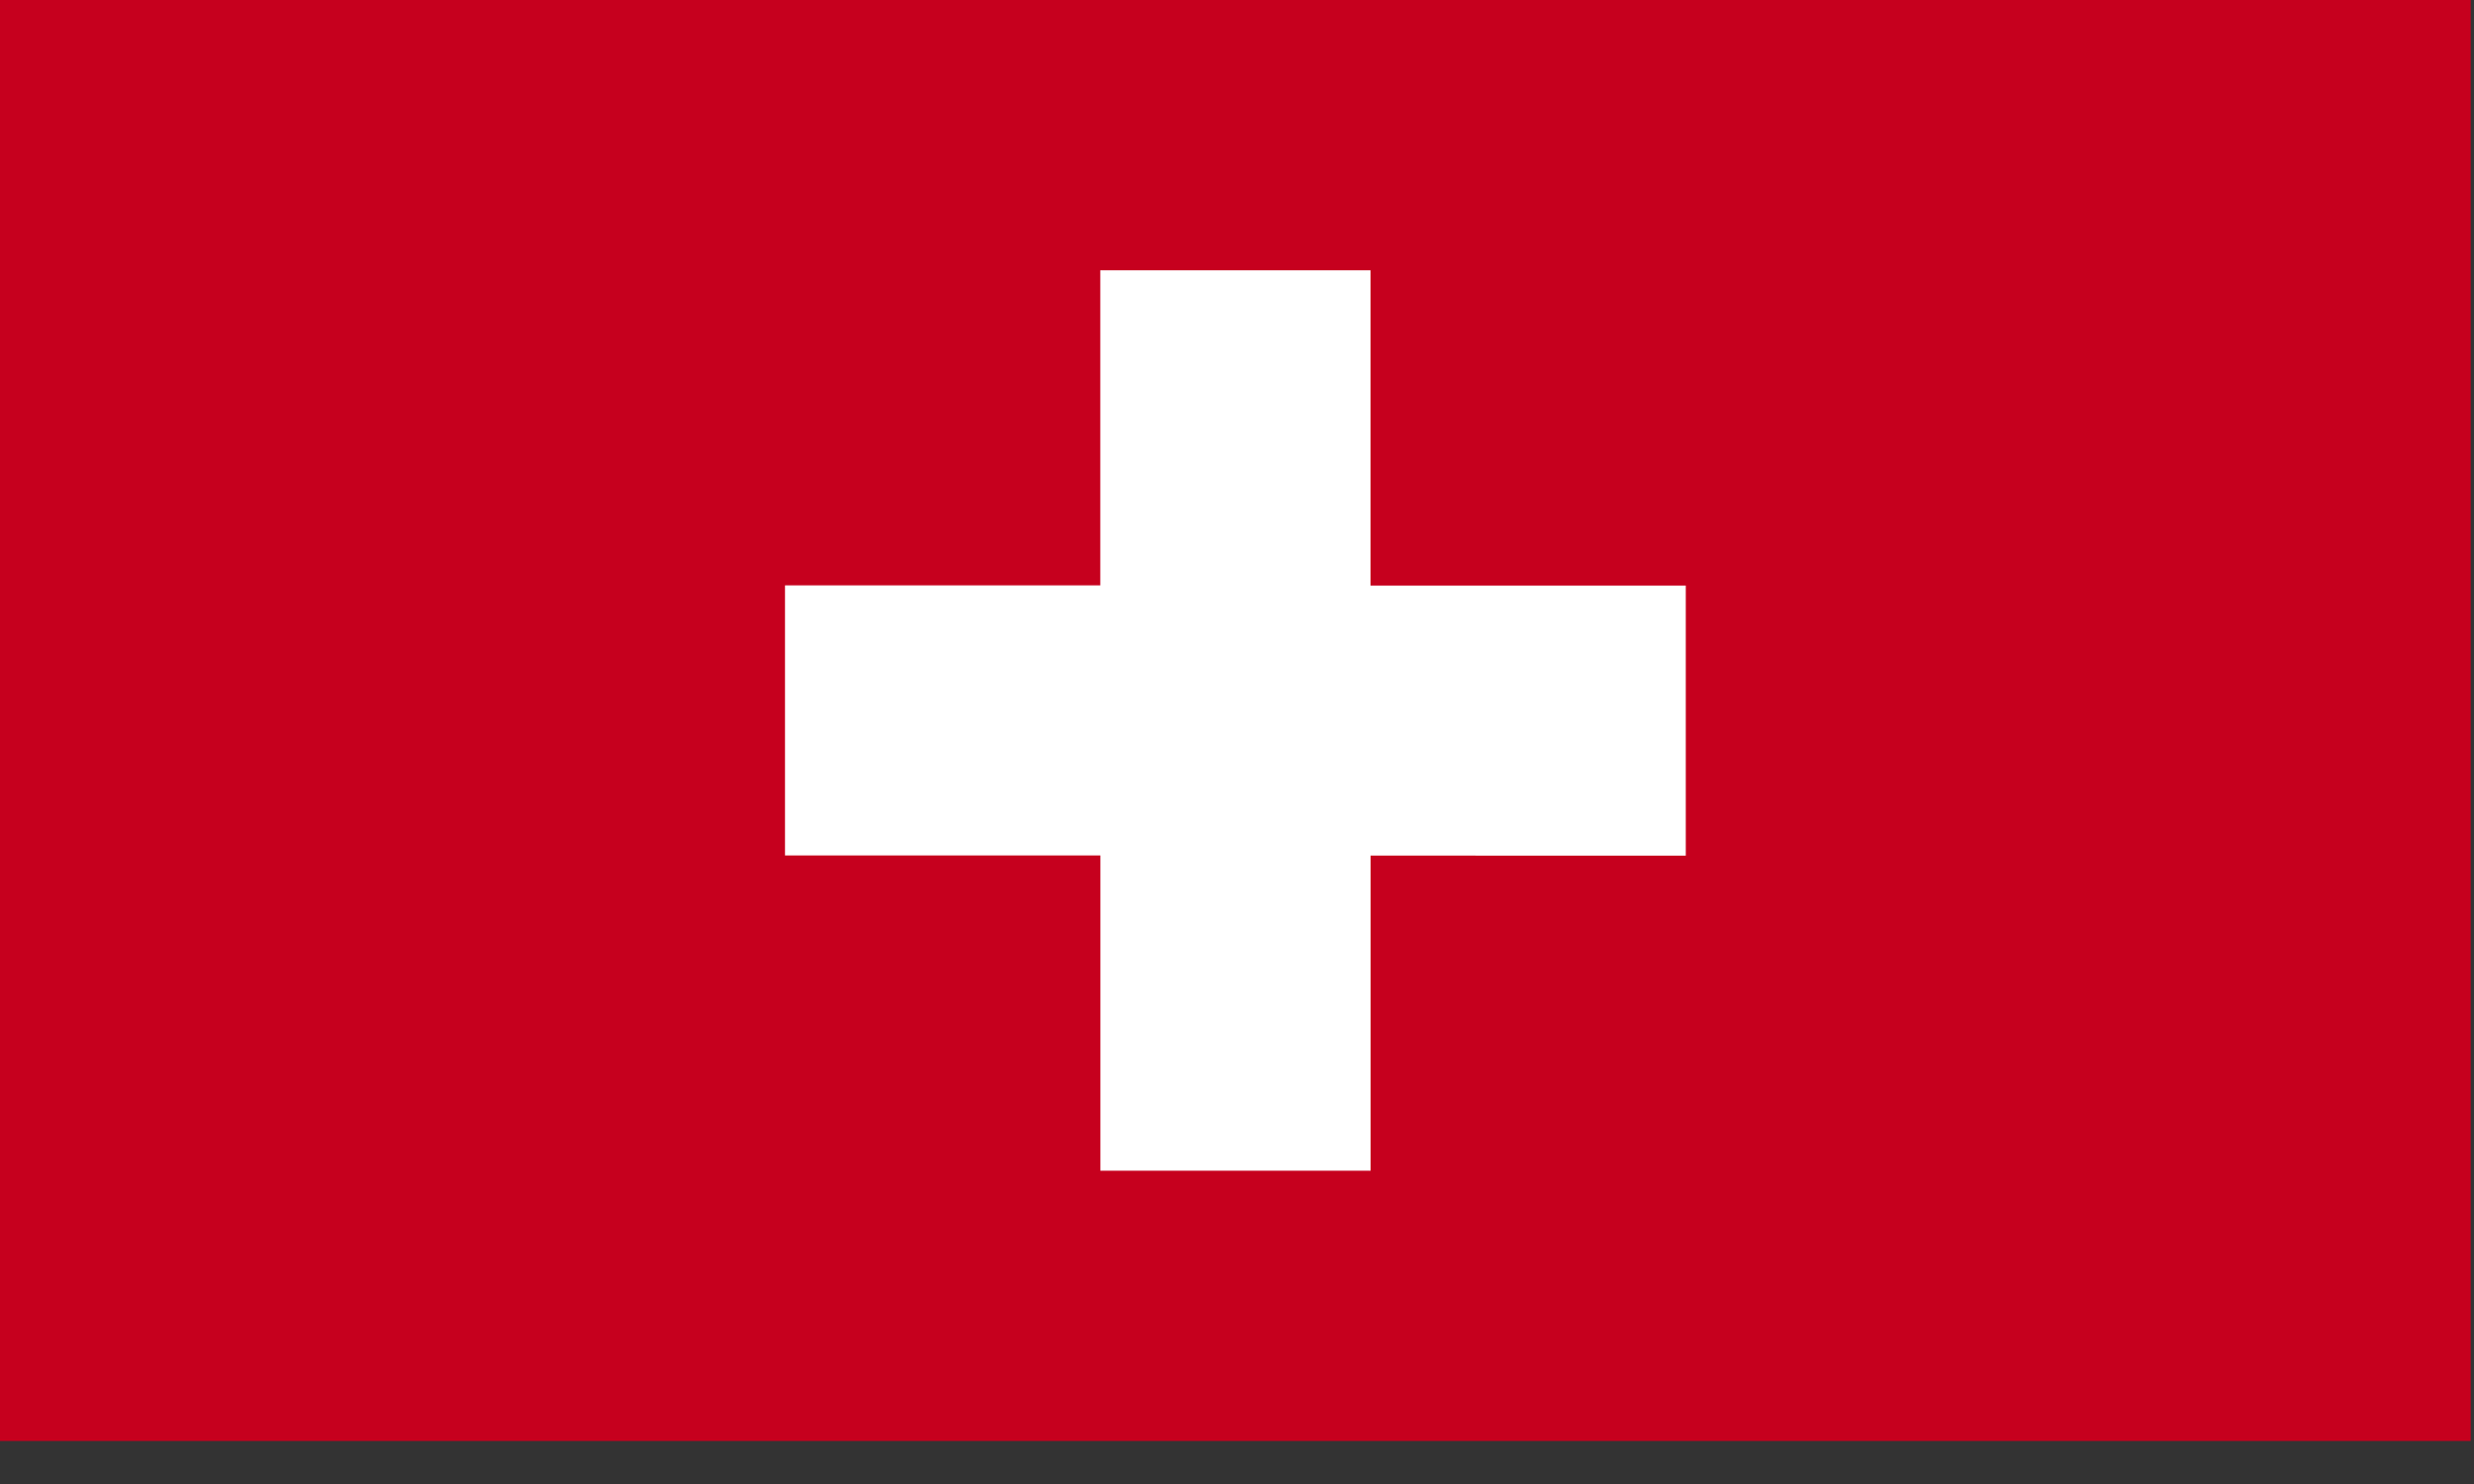
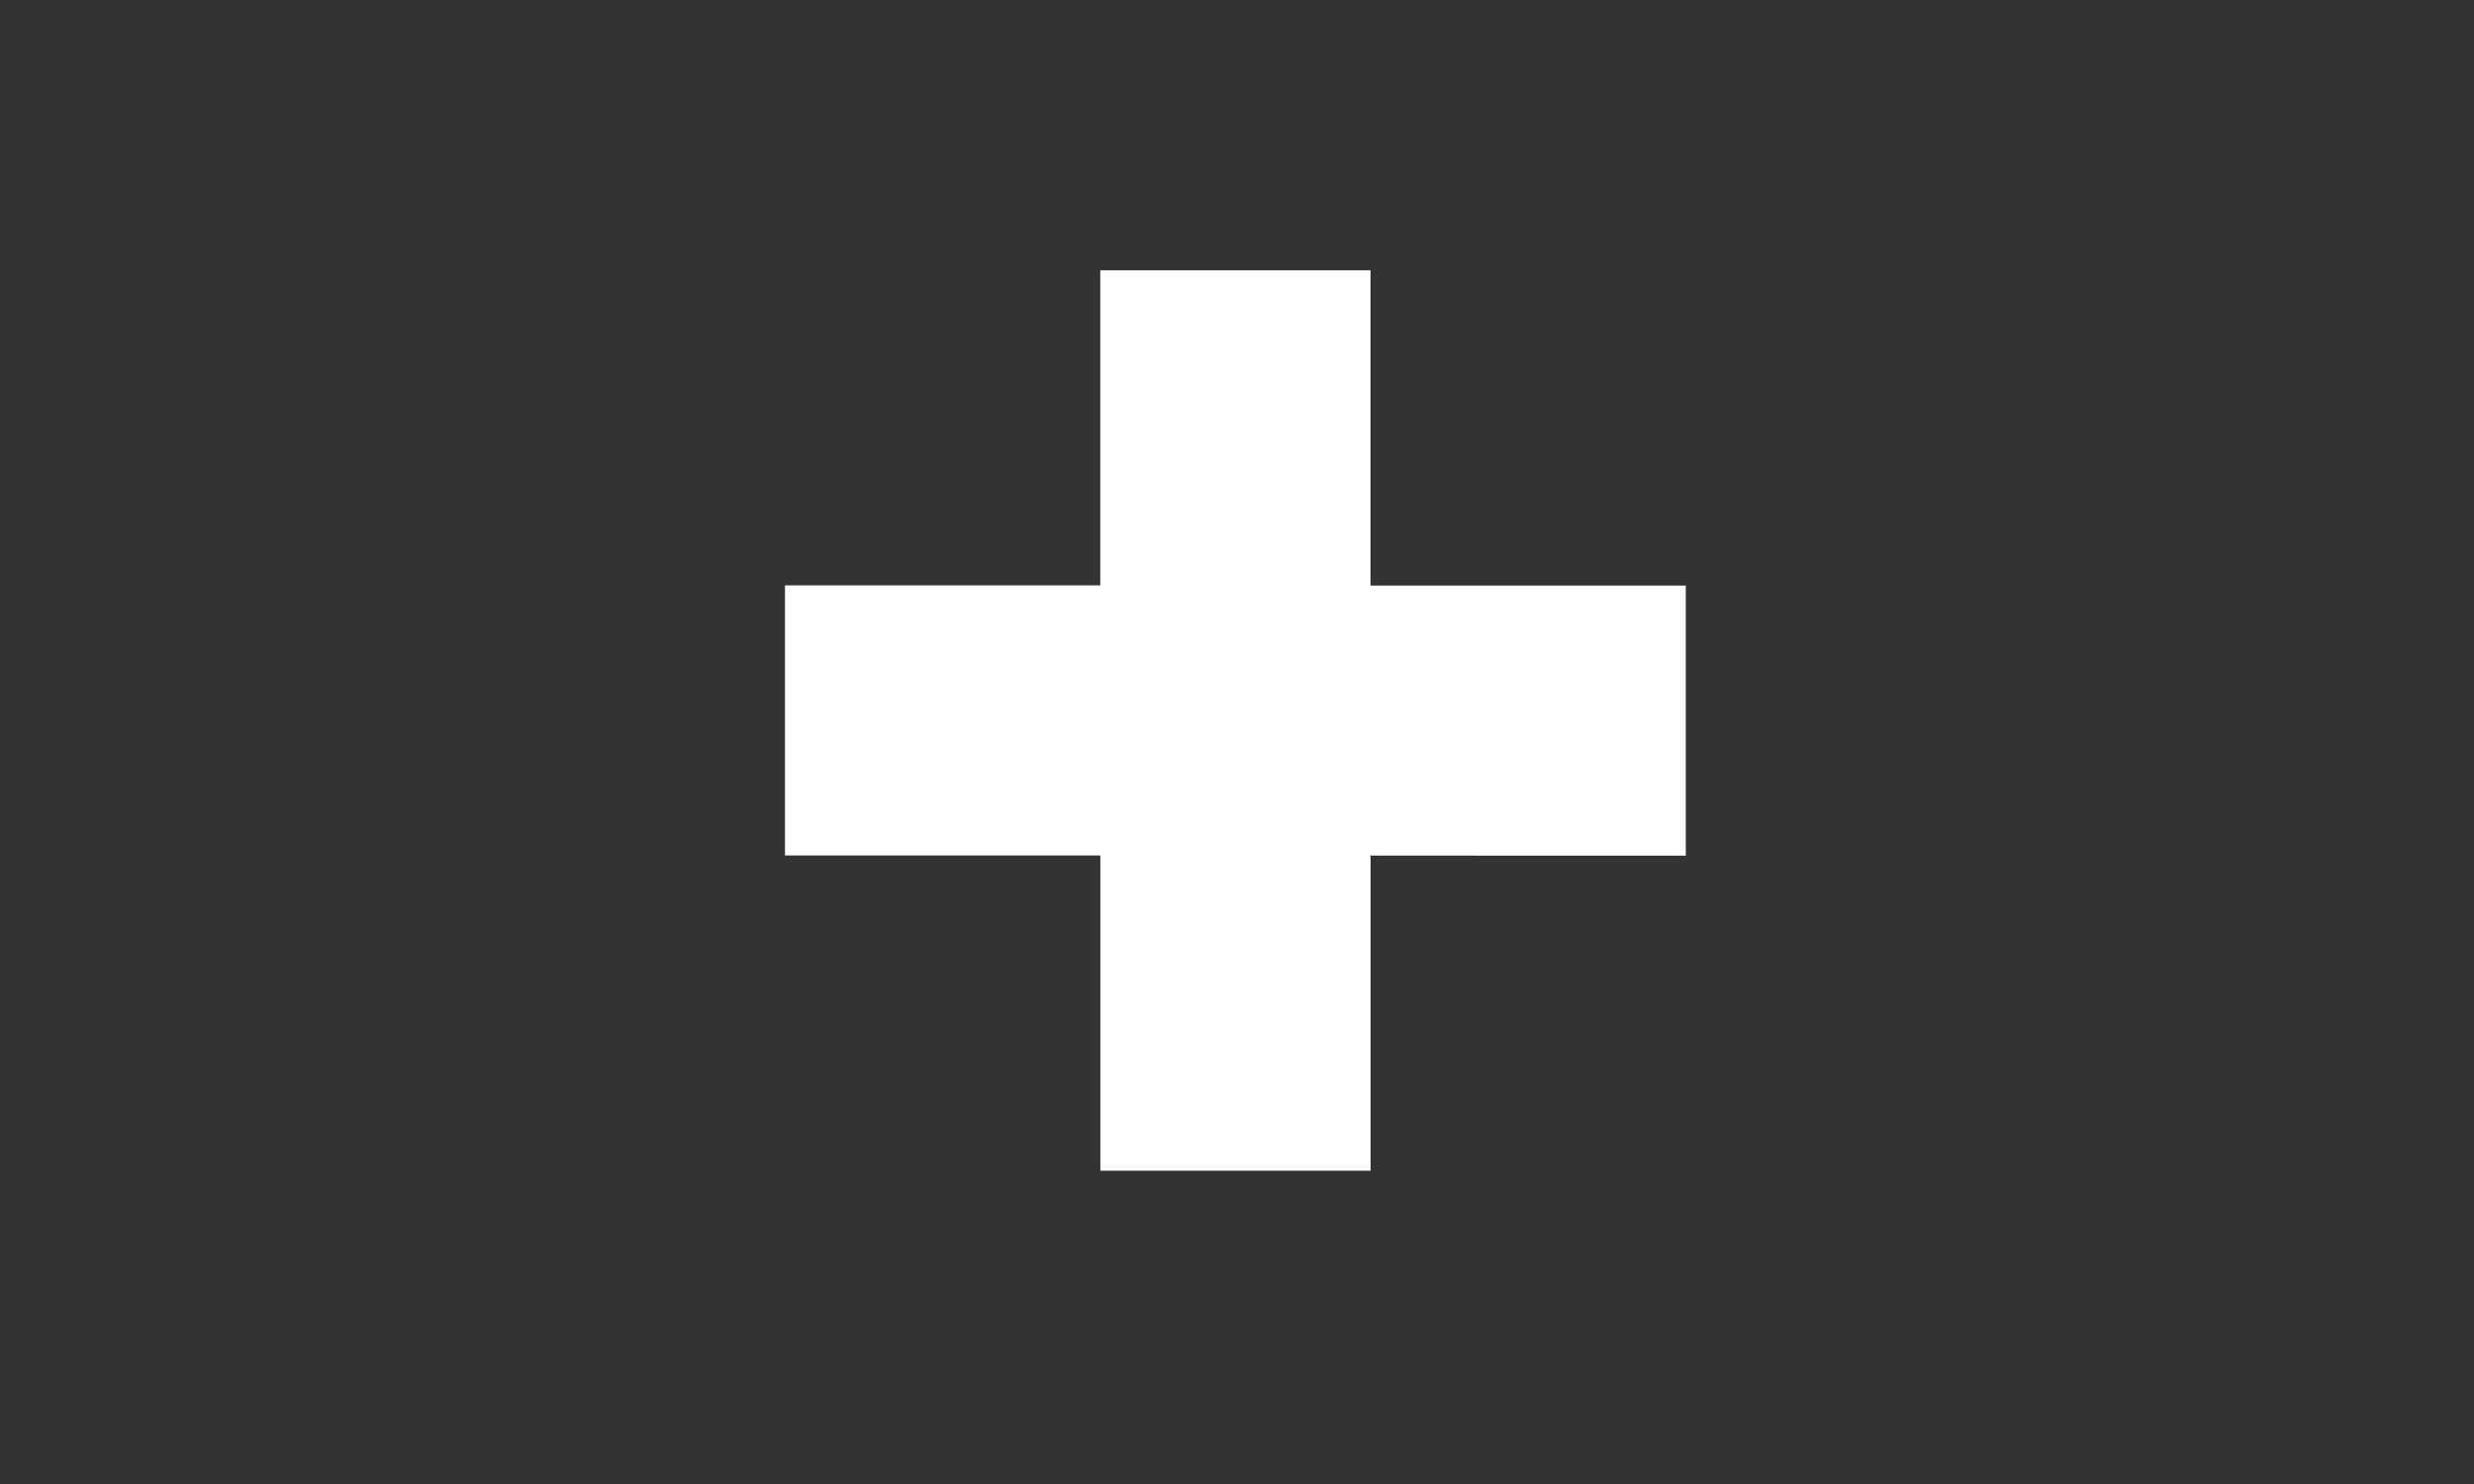
<svg xmlns="http://www.w3.org/2000/svg" width="30" height="18" viewBox="0 0 30 18">
  <rect x="0" y="0" width="30" height="18" fill="#333333" stroke="none" />
  <g fill="none" fill-rule="evenodd">
-     <path fill="#C6001E" d="M0 17.478h29.96V0H0z" />
    <path fill="#FFF" d="M9.519 7.1h3.823V3.278h3.277v3.824h3.823v3.276H16.62V14.2h-3.277v-3.824H9.519z" />
  </g>
</svg>